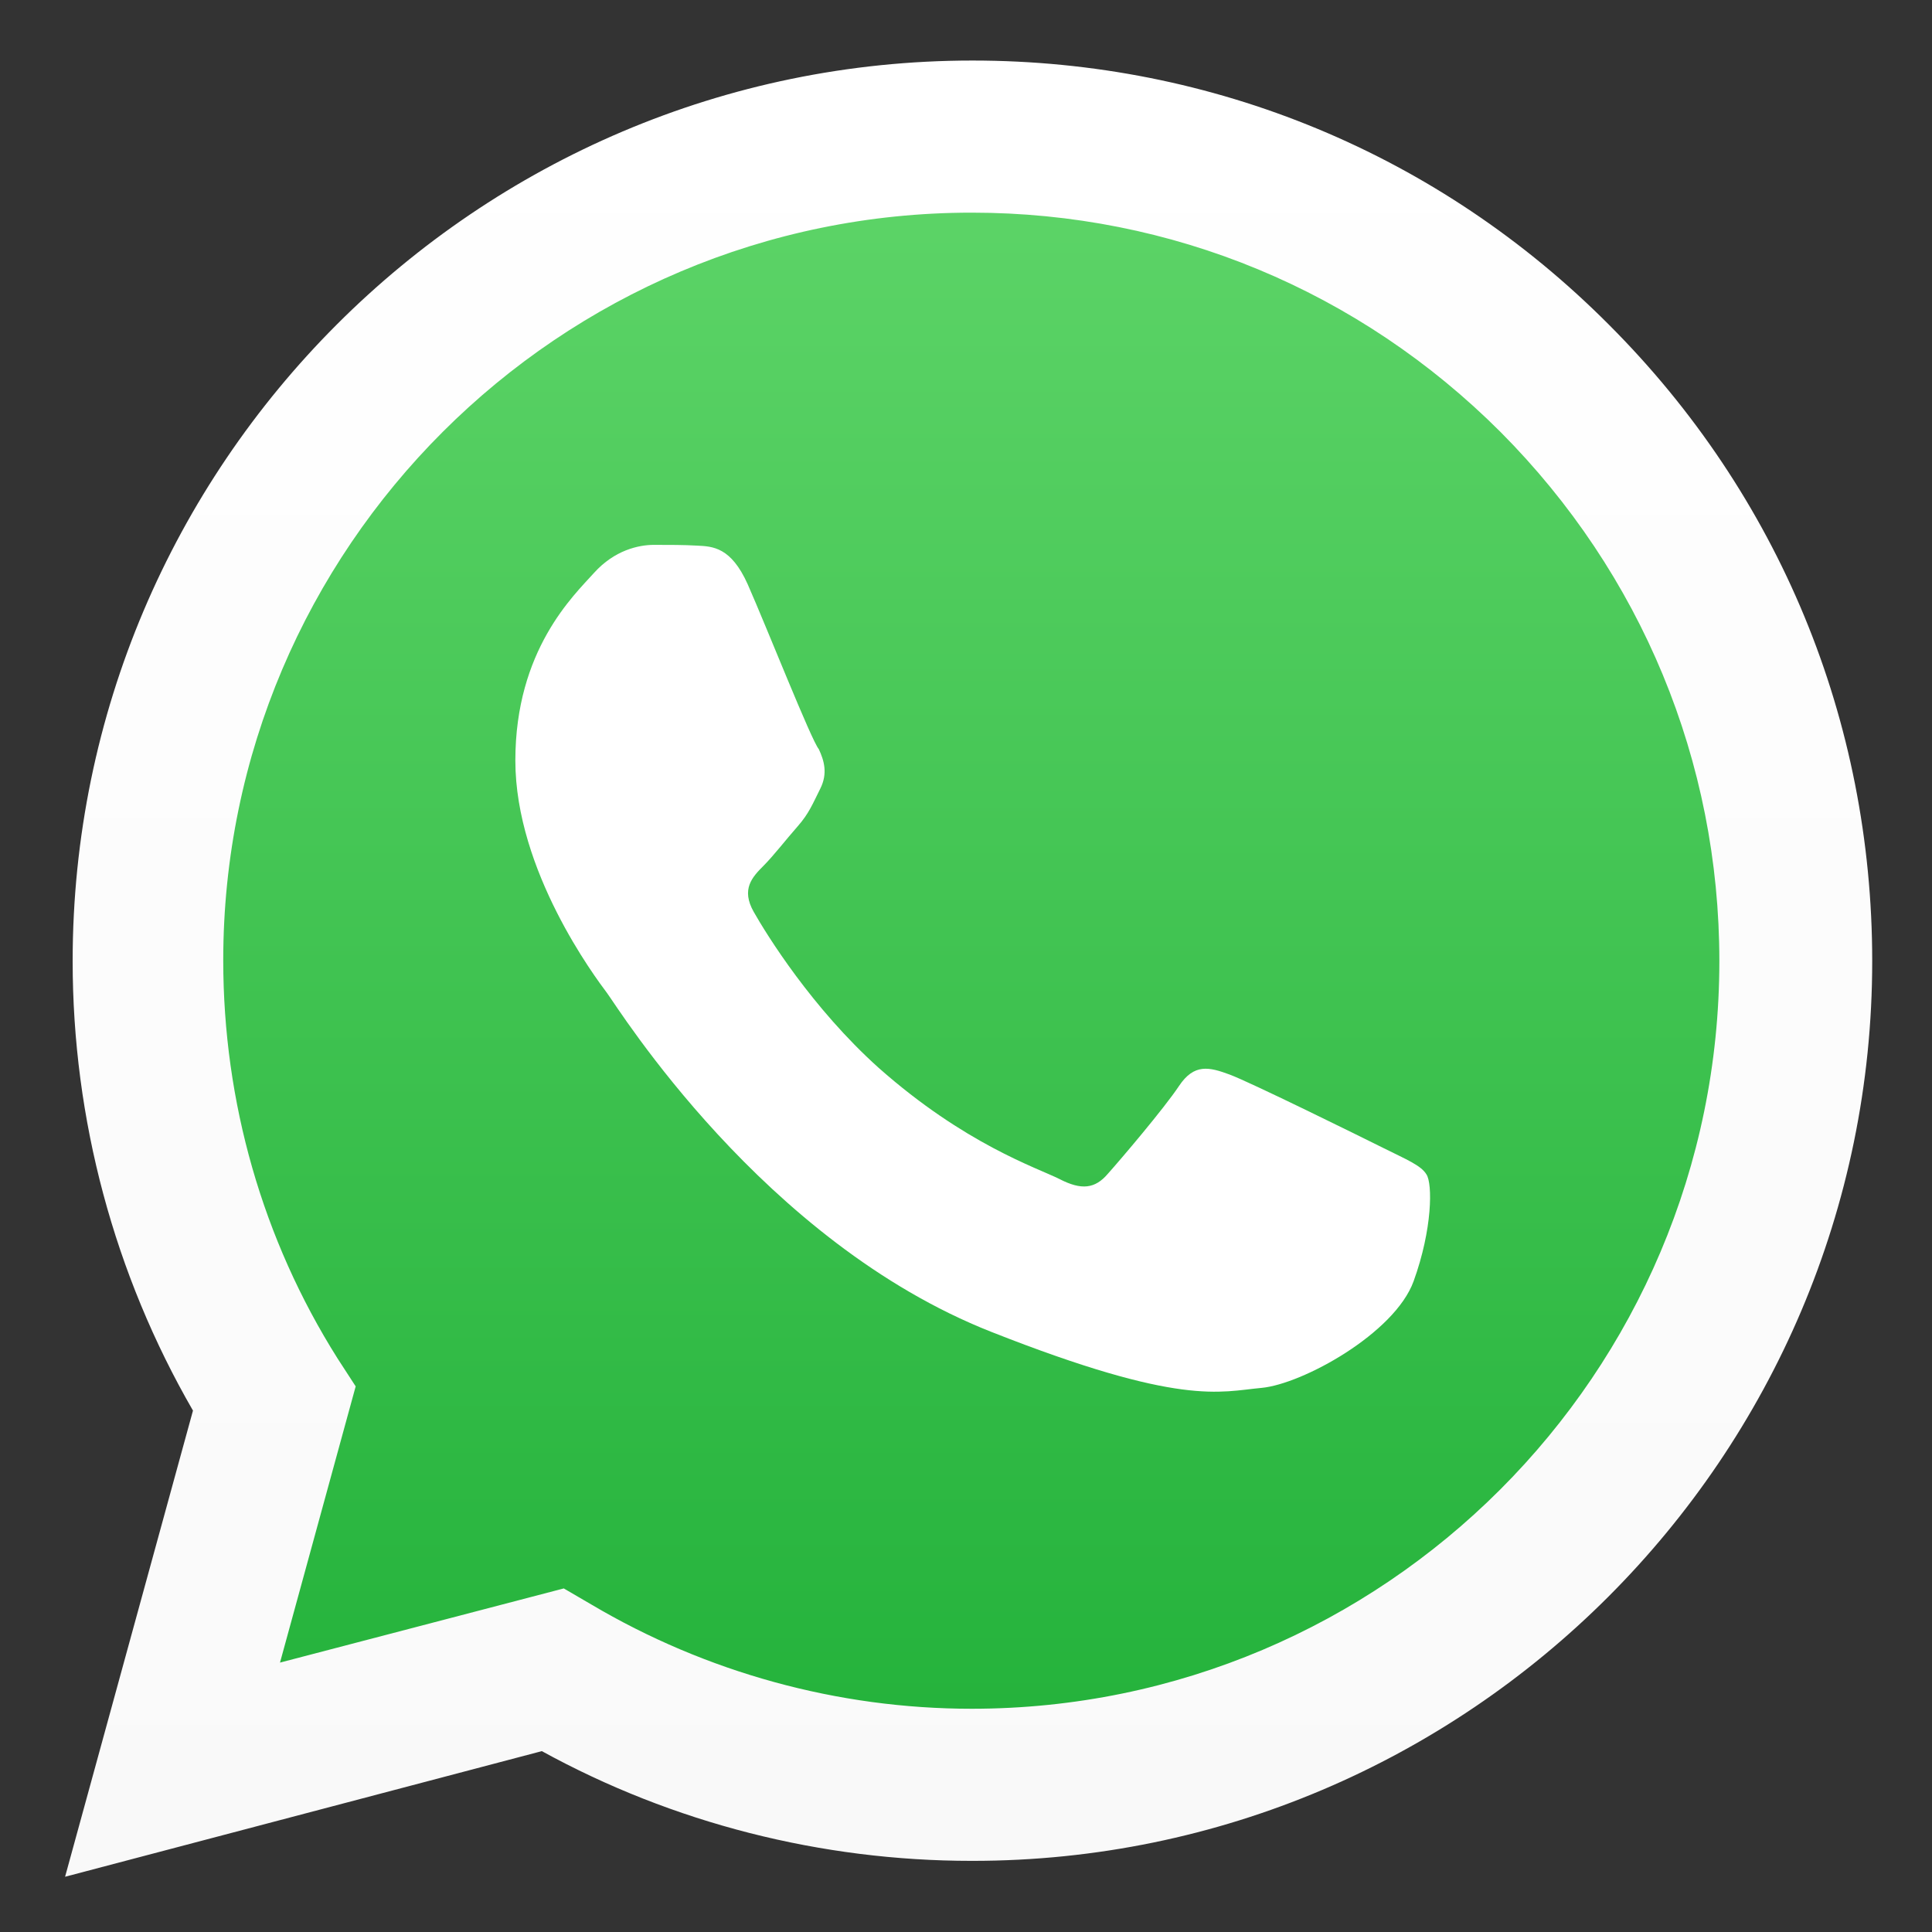
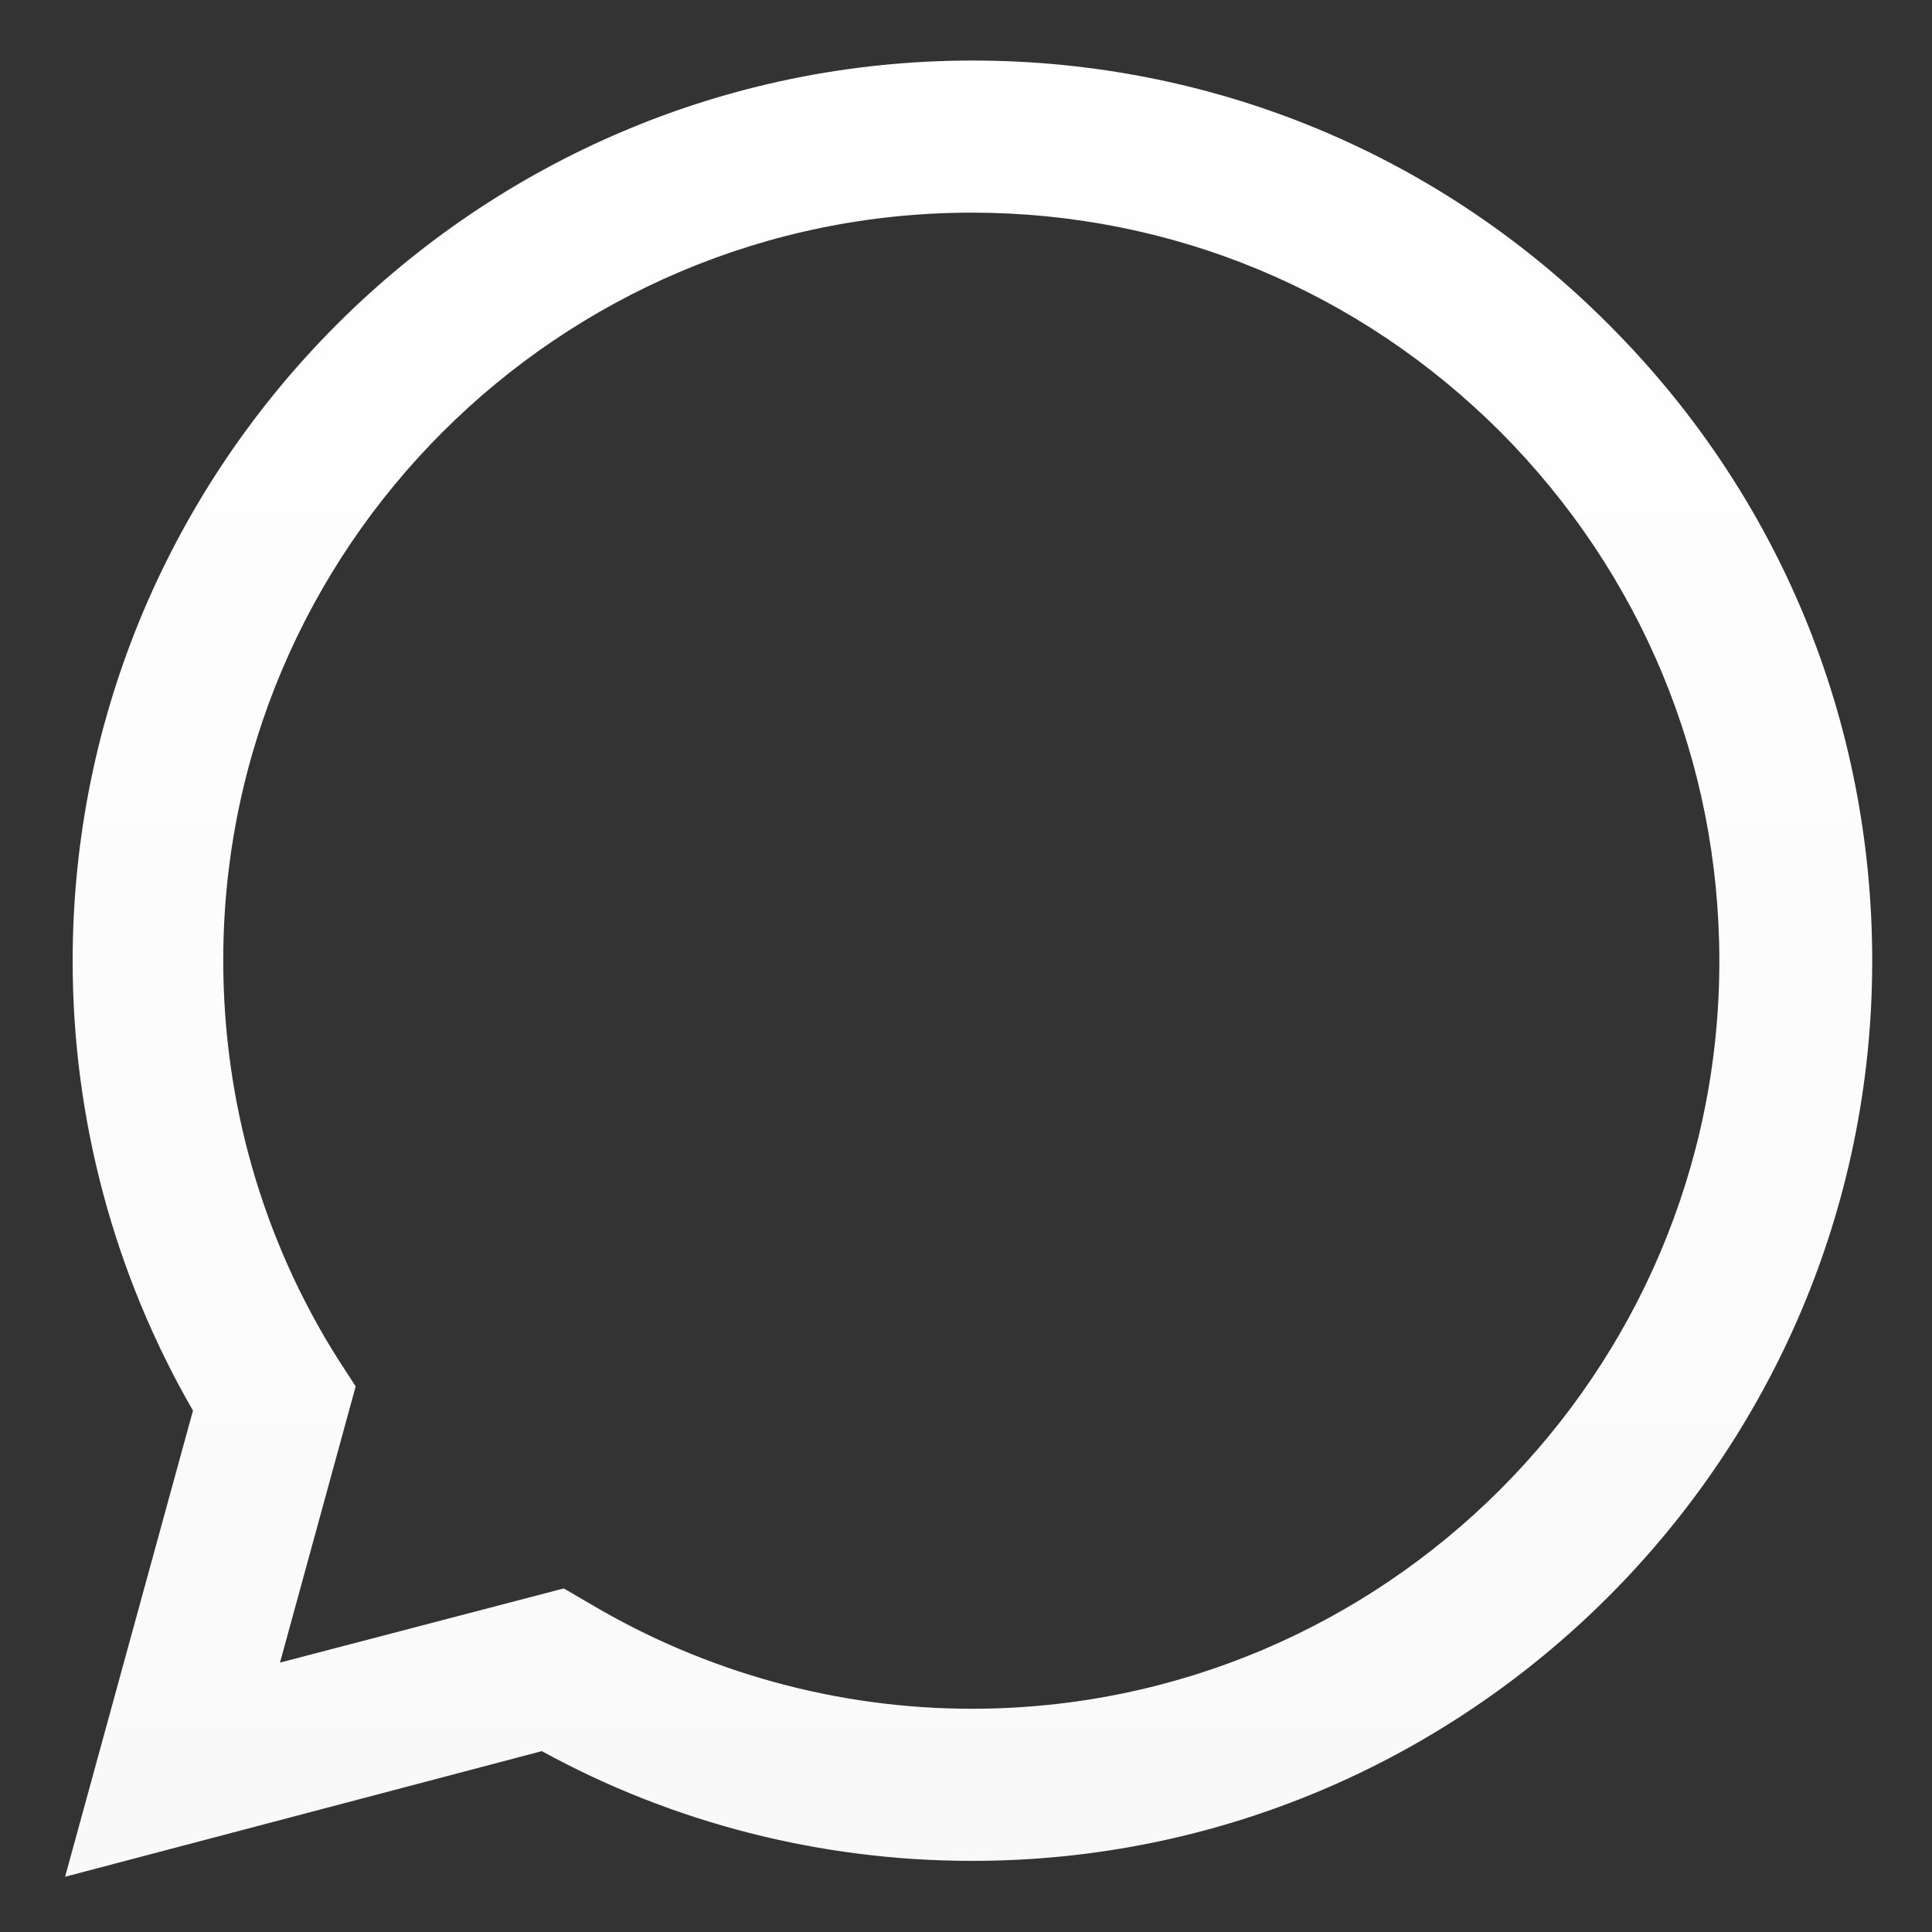
<svg xmlns="http://www.w3.org/2000/svg" version="1.1" id="OBJECTS" x="0px" y="0px" viewBox="0 0 255.3 255.3" style="enable-background:new 0 0 255.3 255.3;" xml:space="preserve">
  <rect x="0" y="0" width="255.3" height="255.3" fill="#333333" stroke="none" />
  <style type="text/css">
	.st0{fill:url(#shape_3_1_);}
	.st1{fill:url(#shape_2_1_);}
	.st2{fill-rule:evenodd;clip-rule:evenodd;fill:#FFFFFF;}
</style>
  <g>
    <linearGradient id="shape_3_1_" gradientUnits="userSpaceOnUse" x1="127.999" y1="243.802" x2="127.999" y2="12.201">
      <stop offset="0" style="stop-color:#20B038" />
      <stop offset="1" style="stop-color:#60D66A" />
    </linearGradient>
-     <path id="shape_3" class="st0" d="M12.7,243.8L29,184.3c-10-17.4-15.3-37.2-15.3-57.4c0-63.3,51.5-114.8,114.8-114.8   c30.7,0,59.5,12,81.2,33.7c21.7,21.7,33.6,50.5,33.6,81.2c0,63.3-51.5,114.8-114.8,114.8c0,0,0,0,0,0h-0.1   c-19.2,0-38.1-4.8-54.9-14L12.7,243.8z" />
    <linearGradient id="shape_2_1_" gradientUnits="userSpaceOnUse" x1="128" y1="247.953" x2="128" y2="8.047">
      <stop offset="0" style="stop-color:#F9F9F9" />
      <stop offset="1" style="stop-color:#FFFFFF" />
    </linearGradient>
    <path id="shape_2" class="st1" d="M8.6,248l16.9-61.6c-10.4-18-15.9-38.5-15.9-59.4C9.6,61.4,63,8,128.5,8   c31.8,0,61.7,12.4,84.1,34.9c22.5,22.5,34.8,52.3,34.8,84.1c0,65.5-53.4,118.9-118.9,118.9c0,0,0,0,0,0h-0.1   c-19.9,0-39.5-5-56.8-14.5L8.6,248z M74.5,209.9l3.6,2.1c15.2,9,32.6,13.8,50.3,13.8h0c54.5,0,98.8-44.3,98.8-98.8   c0-26.4-10.3-51.2-28.9-69.9c-18.7-18.7-43.5-29-69.9-29c-54.5,0-98.9,44.3-98.9,98.8c0,18.7,5.2,36.9,15.1,52.6l2.4,3.7l-10,36.5   L74.5,209.9z" />
-     <path id="shape_1" class="st2" d="M98.8,77.2c-2.2-4.9-4.6-5-6.7-5.1C90.4,72,88.4,72,86.4,72c-2,0-5.2,0.7-7.9,3.7   c-2.7,3-10.4,10.2-10.4,24.8c0,14.6,10.6,28.7,12.1,30.7c1.5,2,20.6,32.9,50.8,44.8c25.1,9.9,30.2,7.9,35.7,7.4   c5.4-0.5,17.6-7.2,20.1-14.1c2.5-6.9,2.5-12.9,1.7-14.1c-0.7-1.2-2.7-2-5.7-3.5c-3-1.5-17.6-8.7-20.3-9.7c-2.7-1-4.7-1.5-6.7,1.5   c-2,3-7.7,9.7-9.4,11.6c-1.7,2-3.5,2.2-6.4,0.7c-3-1.5-12.5-4.6-23.9-14.7c-8.8-7.9-14.8-17.6-16.5-20.6c-1.7-3-0.2-4.6,1.3-6.1   c1.3-1.3,3-3.5,4.5-5.2c1.5-1.7,2-3,3-5c1-2,0.5-3.7-0.2-5.2C107.2,97.8,101.4,83.1,98.8,77.2z" />
  </g>
</svg>